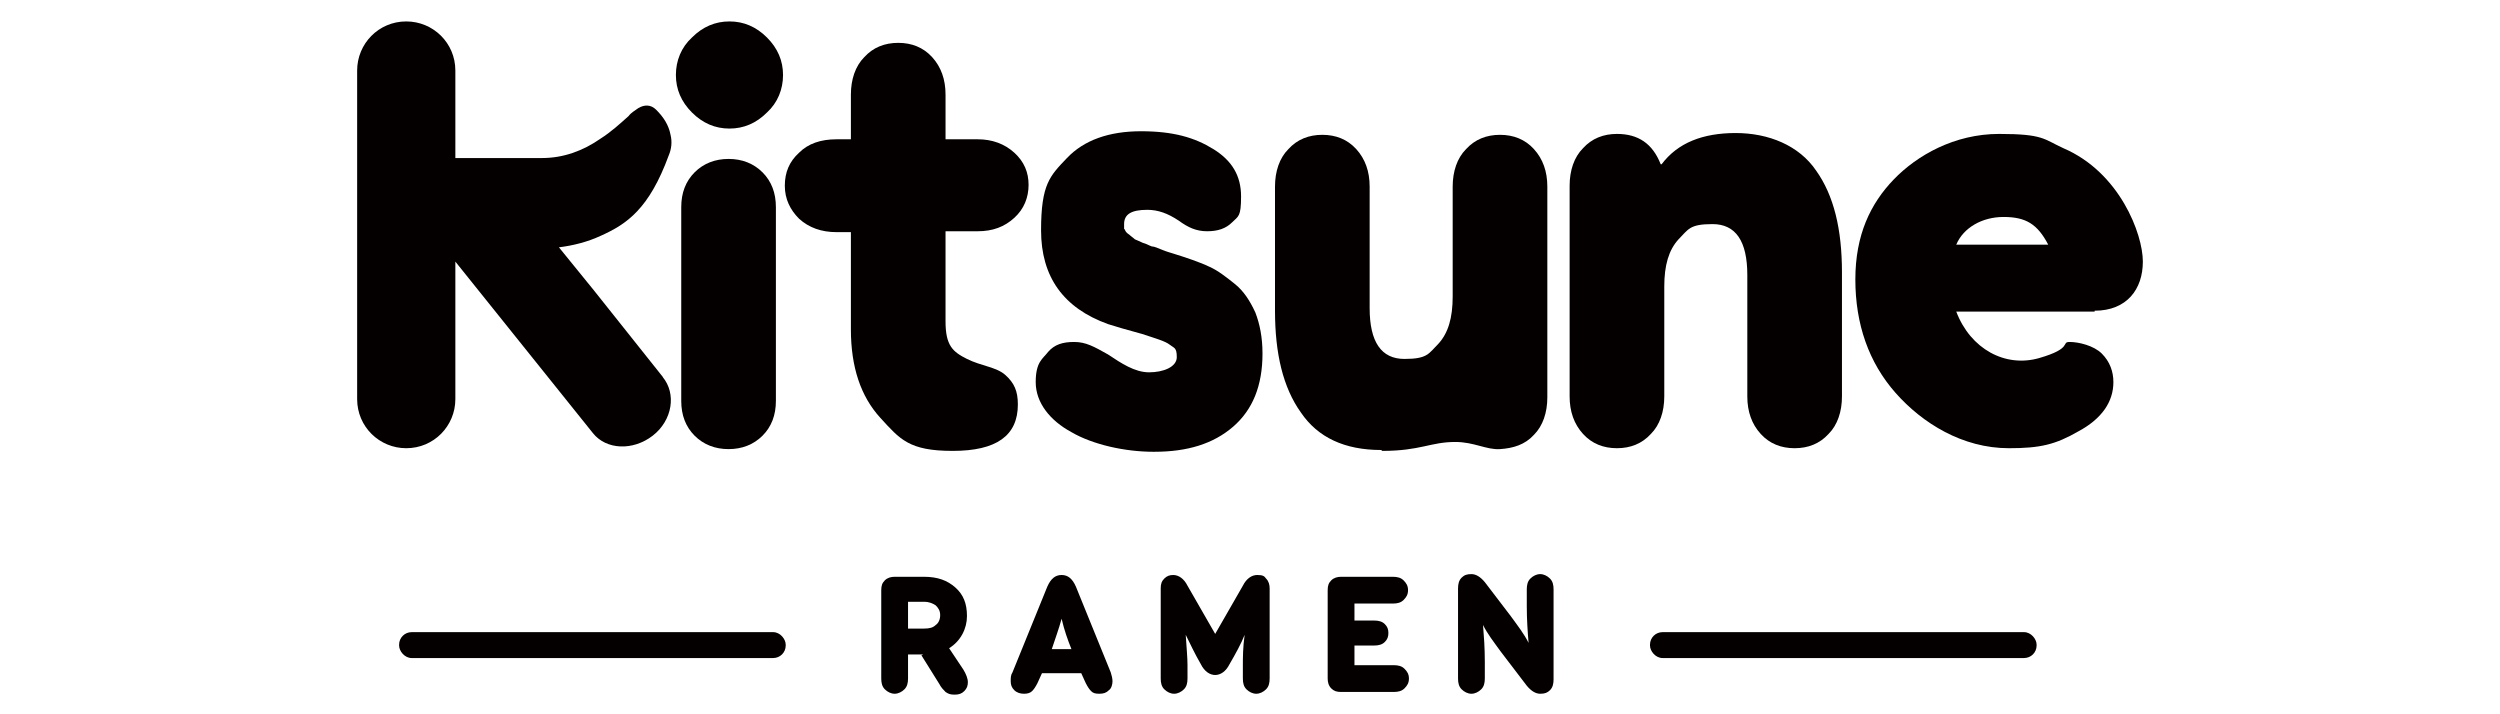
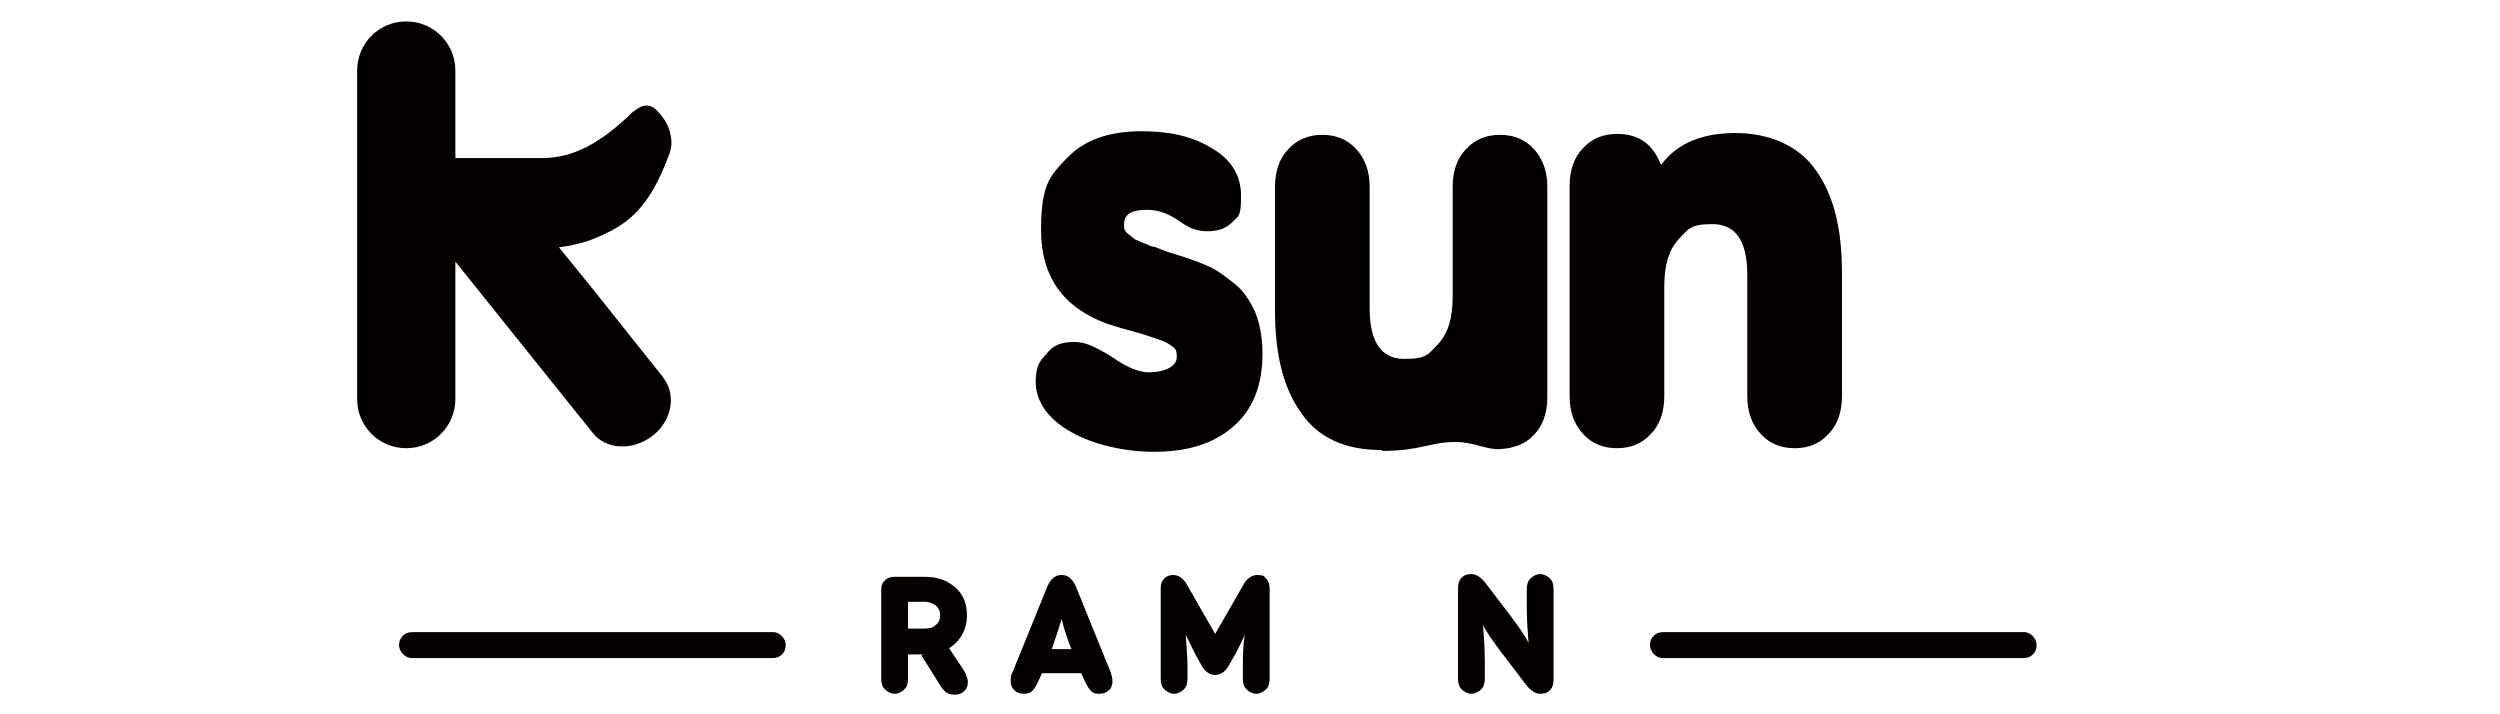
<svg xmlns="http://www.w3.org/2000/svg" viewBox="0 0 280 80" version="1.1" data-name="图层 1" id="_图层_1">
  <defs>
    <style>
      .cls-1 {
        fill: #040000;
        stroke-width: 0px;
      }
    </style>
  </defs>
  <path d="M74.3,42.3l-7.8-9.8-3.9-4.8c1.6-.2,3.2-.6,4.7-1.3,2.9-1.3,5.4-3,7.6-9,.3-.7.4-1.5.2-2.3-.2-1.1-.8-2-1.6-2.8-.6-.6-1.3-.6-2-.2-.4.3-.8.5-1.1.9-1,.9-2,1.8-3.1,2.5-2,1.4-4.2,2.2-6.6,2.2-3.2,0-6.4,0-9.7,0V7.9c0-3.1-2.5-5.5-5.5-5.5h0c-3.1,0-5.5,2.5-5.5,5.5v36.8c0,3.1,2.5,5.5,5.5,5.5h0c3.1,0,5.5-2.5,5.5-5.5v-15.5s0,0,0,.1l15.4,19.2c1.5,1.9,4.5,2,6.7.3h0c2.2-1.7,2.7-4.7,1.1-6.6Z" class="cls-1" />
-   <path d="M85.9,12.6c-1.2,1.2-2.6,1.8-4.2,1.8s-3-.6-4.2-1.8c-1.2-1.2-1.8-2.6-1.8-4.2s.6-3.1,1.8-4.2c1.2-1.2,2.6-1.8,4.2-1.8s3,.6,4.2,1.8c1.2,1.2,1.8,2.6,1.8,4.2s-.6,3.1-1.8,4.2ZM85.4,48.8c-1,1-2.3,1.5-3.8,1.5s-2.8-.5-3.8-1.5c-1-1-1.5-2.3-1.5-3.9v-21.7c0-1.6.5-2.9,1.5-3.9,1-1,2.3-1.5,3.8-1.5s2.8.5,3.8,1.5c1,1,1.5,2.3,1.5,3.9v21.7c0,1.6-.5,2.9-1.5,3.9Z" class="cls-1" />
-   <path d="M105.9,26v10c0,2.7.8,3.4,2.4,4.2s3.3.9,4.3,1.8c1,.9,1.4,1.8,1.4,3.3,0,3.5-2.4,5.2-7.3,5.2s-5.9-1.3-8.1-3.7c-2.2-2.4-3.3-5.7-3.3-9.9v-10.9h-1.6c-1.7,0-3.1-.5-4.2-1.5-1-1-1.6-2.2-1.6-3.7s.5-2.7,1.6-3.7c1-1,2.4-1.5,4.2-1.5h1.6v-5c0-1.7.5-3.2,1.5-4.2,1-1.1,2.3-1.6,3.8-1.6s2.8.5,3.8,1.6c1,1.1,1.5,2.5,1.5,4.2v5h3.6c1.6,0,3,.5,4.1,1.5,1.1,1,1.6,2.2,1.6,3.6s-.5,2.7-1.6,3.7c-1.1,1-2.4,1.5-4.1,1.5h-3.6Z" class="cls-1" />
  <path d="M129.2,50.6c-3.2,0-6.8-.8-9.2-2.2-2.4-1.3-4-3.3-4-5.6s.8-2.6,1.4-3.4c.7-.8,1.6-1.1,2.9-1.1s2.2.5,3.8,1.4c1.5,1,3,2,4.6,2s3.1-.6,3.1-1.7-.3-1-.8-1.4-1.6-.7-3.1-1.2c-1.5-.4-3.2-.9-3.8-1.1-5-1.8-7.5-5.3-7.5-10.5s1-6.1,2.9-8.1c1.9-2,4.7-3,8.3-3s6,.7,8.1,2c2.1,1.3,3.1,3,3.1,5.3s-.3,2.2-1,2.9c-.7.7-1.6,1-2.8,1s-2.1-.4-3.2-1.2c-1.2-.8-2.3-1.2-3.5-1.2-1.8,0-2.6.5-2.6,1.6s0,.4.1.6c0,.2.2.4.5.6.2.2.4.3.6.5.2.1.5.2.9.4.4.1.7.3,1,.4.3,0,.7.2,1.2.4.5.2.9.3,1.2.4,1.3.4,3.1,1,4.1,1.5.9.4,1.8,1.1,2.8,1.9,1,.8,1.7,1.9,2.3,3.2.5,1.3.8,2.8.8,4.6,0,3.6-1.1,6.3-3.3,8.2-2.2,1.9-5.1,2.8-8.8,2.8Z" class="cls-1" />
  <path d="M154.7,50.4c-4.1,0-7.1-1.4-9-4.2-2-2.8-2.9-6.6-2.9-11.4v-13.9c0-1.7.5-3.2,1.5-4.2,1-1.1,2.3-1.6,3.8-1.6s2.8.5,3.8,1.6c1,1.1,1.5,2.5,1.5,4.2v13.6c0,3.8,1.3,5.7,3.9,5.7s2.7-.6,3.8-1.7c1.1-1.2,1.6-2.9,1.6-5.3v-12.3c0-1.7.5-3.2,1.5-4.2,1-1.1,2.3-1.6,3.8-1.6s2.8.5,3.8,1.6c1,1.1,1.5,2.5,1.5,4.2v23.6c0,1.7-.5,3.2-1.5,4.2-1,1.1-2.3,1.5-3.8,1.6s-2.9-.8-5-.8c-2.8,0-3.9,1-8.2,1Z" class="cls-1" />
  <path d="M186.1,18.4c1.8-2.4,4.6-3.5,8.3-3.5s7.1,1.4,9,4.2c2,2.8,2.9,6.6,2.9,11.4v13.9c0,1.7-.5,3.2-1.5,4.2-1,1.1-2.3,1.6-3.8,1.6s-2.8-.5-3.8-1.6c-1-1.1-1.5-2.5-1.5-4.2v-13.6c0-3.8-1.3-5.7-3.9-5.7s-2.7.6-3.8,1.7c-1.1,1.2-1.6,2.9-1.6,5.3v12.3c0,1.7-.5,3.2-1.5,4.2-1,1.1-2.3,1.6-3.8,1.6s-2.8-.5-3.8-1.6c-1-1.1-1.5-2.5-1.5-4.2v-23.6c0-1.7.5-3.2,1.5-4.2,1-1.1,2.3-1.6,3.8-1.6,2.4,0,4,1.1,4.9,3.4Z" class="cls-1" />
-   <path d="M234.6,34.9h-15.5c1.6,4.2,5.5,6.3,9.3,5.2s2.4-1.8,3.4-1.8,2.7.4,3.6,1.3c.9.9,1.3,2,1.3,3.2,0,2.2-1.3,4.1-3.9,5.5-2.6,1.5-4.3,1.9-7.8,1.9-5.2,0-9.7-2.8-12.7-6.2-3-3.4-4.5-7.7-4.5-12.7s1.7-8.5,4.3-11.2,6.8-5.1,11.8-5.1,5,.6,7.2,1.6c6.3,2.7,8.9,9.6,8.9,12.7s-1.8,5.5-5.4,5.5ZM219.1,27.4h10.3c-1.2-2.3-2.5-3.1-5-3.1-2.4,0-4.5,1.2-5.3,3.1Z" class="cls-1" />
  <g>
    <path d="M103.4,73.3h-1.7v2.7c0,.5-.1.9-.4,1.2-.3.3-.7.5-1.1.5s-.8-.2-1.1-.5c-.3-.3-.4-.7-.4-1.2v-9.9c0-.5.1-.8.4-1.1s.7-.4,1.1-.4h3.3c1.5,0,2.6.4,3.5,1.2.9.8,1.3,1.8,1.3,3.2s-.7,2.8-2,3.6l1.6,2.4c.3.5.5,1,.5,1.4s-.1.7-.4,1-.6.4-1.1.4-.7-.1-1-.3c-.2-.2-.5-.5-.7-.9l-2-3.2ZM101.7,67.5v2.9h1.8c.6,0,1-.1,1.3-.4.3-.2.5-.6.5-1.1s-.2-.8-.5-1.1c-.3-.2-.7-.4-1.3-.4h-1.8Z" class="cls-1" />
    <path d="M121.6,76.5l-.5-1.1h-4.4l-.5,1.1c-.2.4-.4.7-.6.9-.2.2-.5.3-.9.3s-.8-.1-1.1-.4c-.3-.3-.4-.6-.4-1s0-.7.2-1l3.9-9.6c.4-.9.9-1.3,1.6-1.3s1.2.4,1.6,1.3l3.9,9.6c.1.3.2.7.2,1s-.1.8-.4,1c-.3.3-.6.4-1.1.4s-.7-.1-.9-.3c-.2-.2-.4-.5-.6-.9ZM117.7,72.7h2.3c-.4-1-.8-2.1-1.1-3.4-.3,1.1-.7,2.2-1.1,3.4Z" class="cls-1" />
    <path d="M136.1,71l3.1-5.4c.4-.8,1-1.2,1.6-1.2s.8.1,1,.4c.3.3.4.7.4,1.1v10.1c0,.5-.1.9-.4,1.2-.3.3-.7.5-1.1.5s-.8-.2-1.1-.5c-.3-.3-.4-.7-.4-1.2v-1.5c0-.8,0-2,.2-3.4-.4,1-1,2.1-1.7,3.3-.4.8-1,1.2-1.6,1.2s-1.2-.4-1.6-1.2c-.7-1.2-1.2-2.3-1.7-3.3.1,1.5.2,2.6.2,3.4v1.5c0,.5-.1.9-.4,1.2-.3.3-.7.5-1.1.5s-.8-.2-1.1-.5c-.3-.3-.4-.7-.4-1.2v-10.1c0-.5.1-.8.4-1.1.3-.3.6-.4,1-.4.6,0,1.2.4,1.6,1.2l3.1,5.4Z" class="cls-1" />
-     <path d="M151.7,74.5h4.4c.5,0,.9.1,1.2.4.3.3.5.6.5,1.1s-.2.8-.5,1.1c-.3.3-.7.4-1.2.4h-5.9c-.5,0-.8-.1-1.1-.4-.3-.3-.4-.7-.4-1.1v-9.9c0-.5.1-.8.4-1.1.3-.3.7-.4,1.1-.4h5.8c.5,0,.9.1,1.2.4.3.3.5.6.5,1.1s-.2.8-.5,1.1c-.3.3-.7.4-1.2.4h-4.3v1.9h2.2c.5,0,.9.1,1.2.4.3.3.4.6.4,1s-.1.7-.4,1-.7.4-1.2.4h-2.2v2.2Z" class="cls-1" />
    <path d="M171.2,72c-.1-1.2-.2-2.6-.2-4.1v-1.9c0-.5.1-.9.4-1.2.3-.3.7-.5,1.1-.5s.8.2,1.1.5c.3.3.4.7.4,1.2v10.1c0,.5-.1.9-.4,1.2-.3.3-.6.4-1.1.4s-1-.3-1.5-.9l-2.9-3.8c-.8-1.1-1.5-2-2-3,.1,1.2.2,2.6.2,4.1v1.9c0,.5-.1.9-.4,1.2-.3.3-.7.5-1.1.5s-.8-.2-1.1-.5c-.3-.3-.4-.7-.4-1.2v-10.1c0-.5.1-.9.4-1.2.3-.3.6-.4,1.1-.4s1,.3,1.5.9l2.9,3.8c.8,1.1,1.5,2,2,3Z" class="cls-1" />
  </g>
  <rect ry="1.4" rx="1.4" height="2.9" width="43.3" y="70.8" x="44.7" class="cls-1" />
  <rect ry="1.4" rx="1.4" height="2.9" width="43.3" y="70.8" x="184.8" class="cls-1" />
</svg>